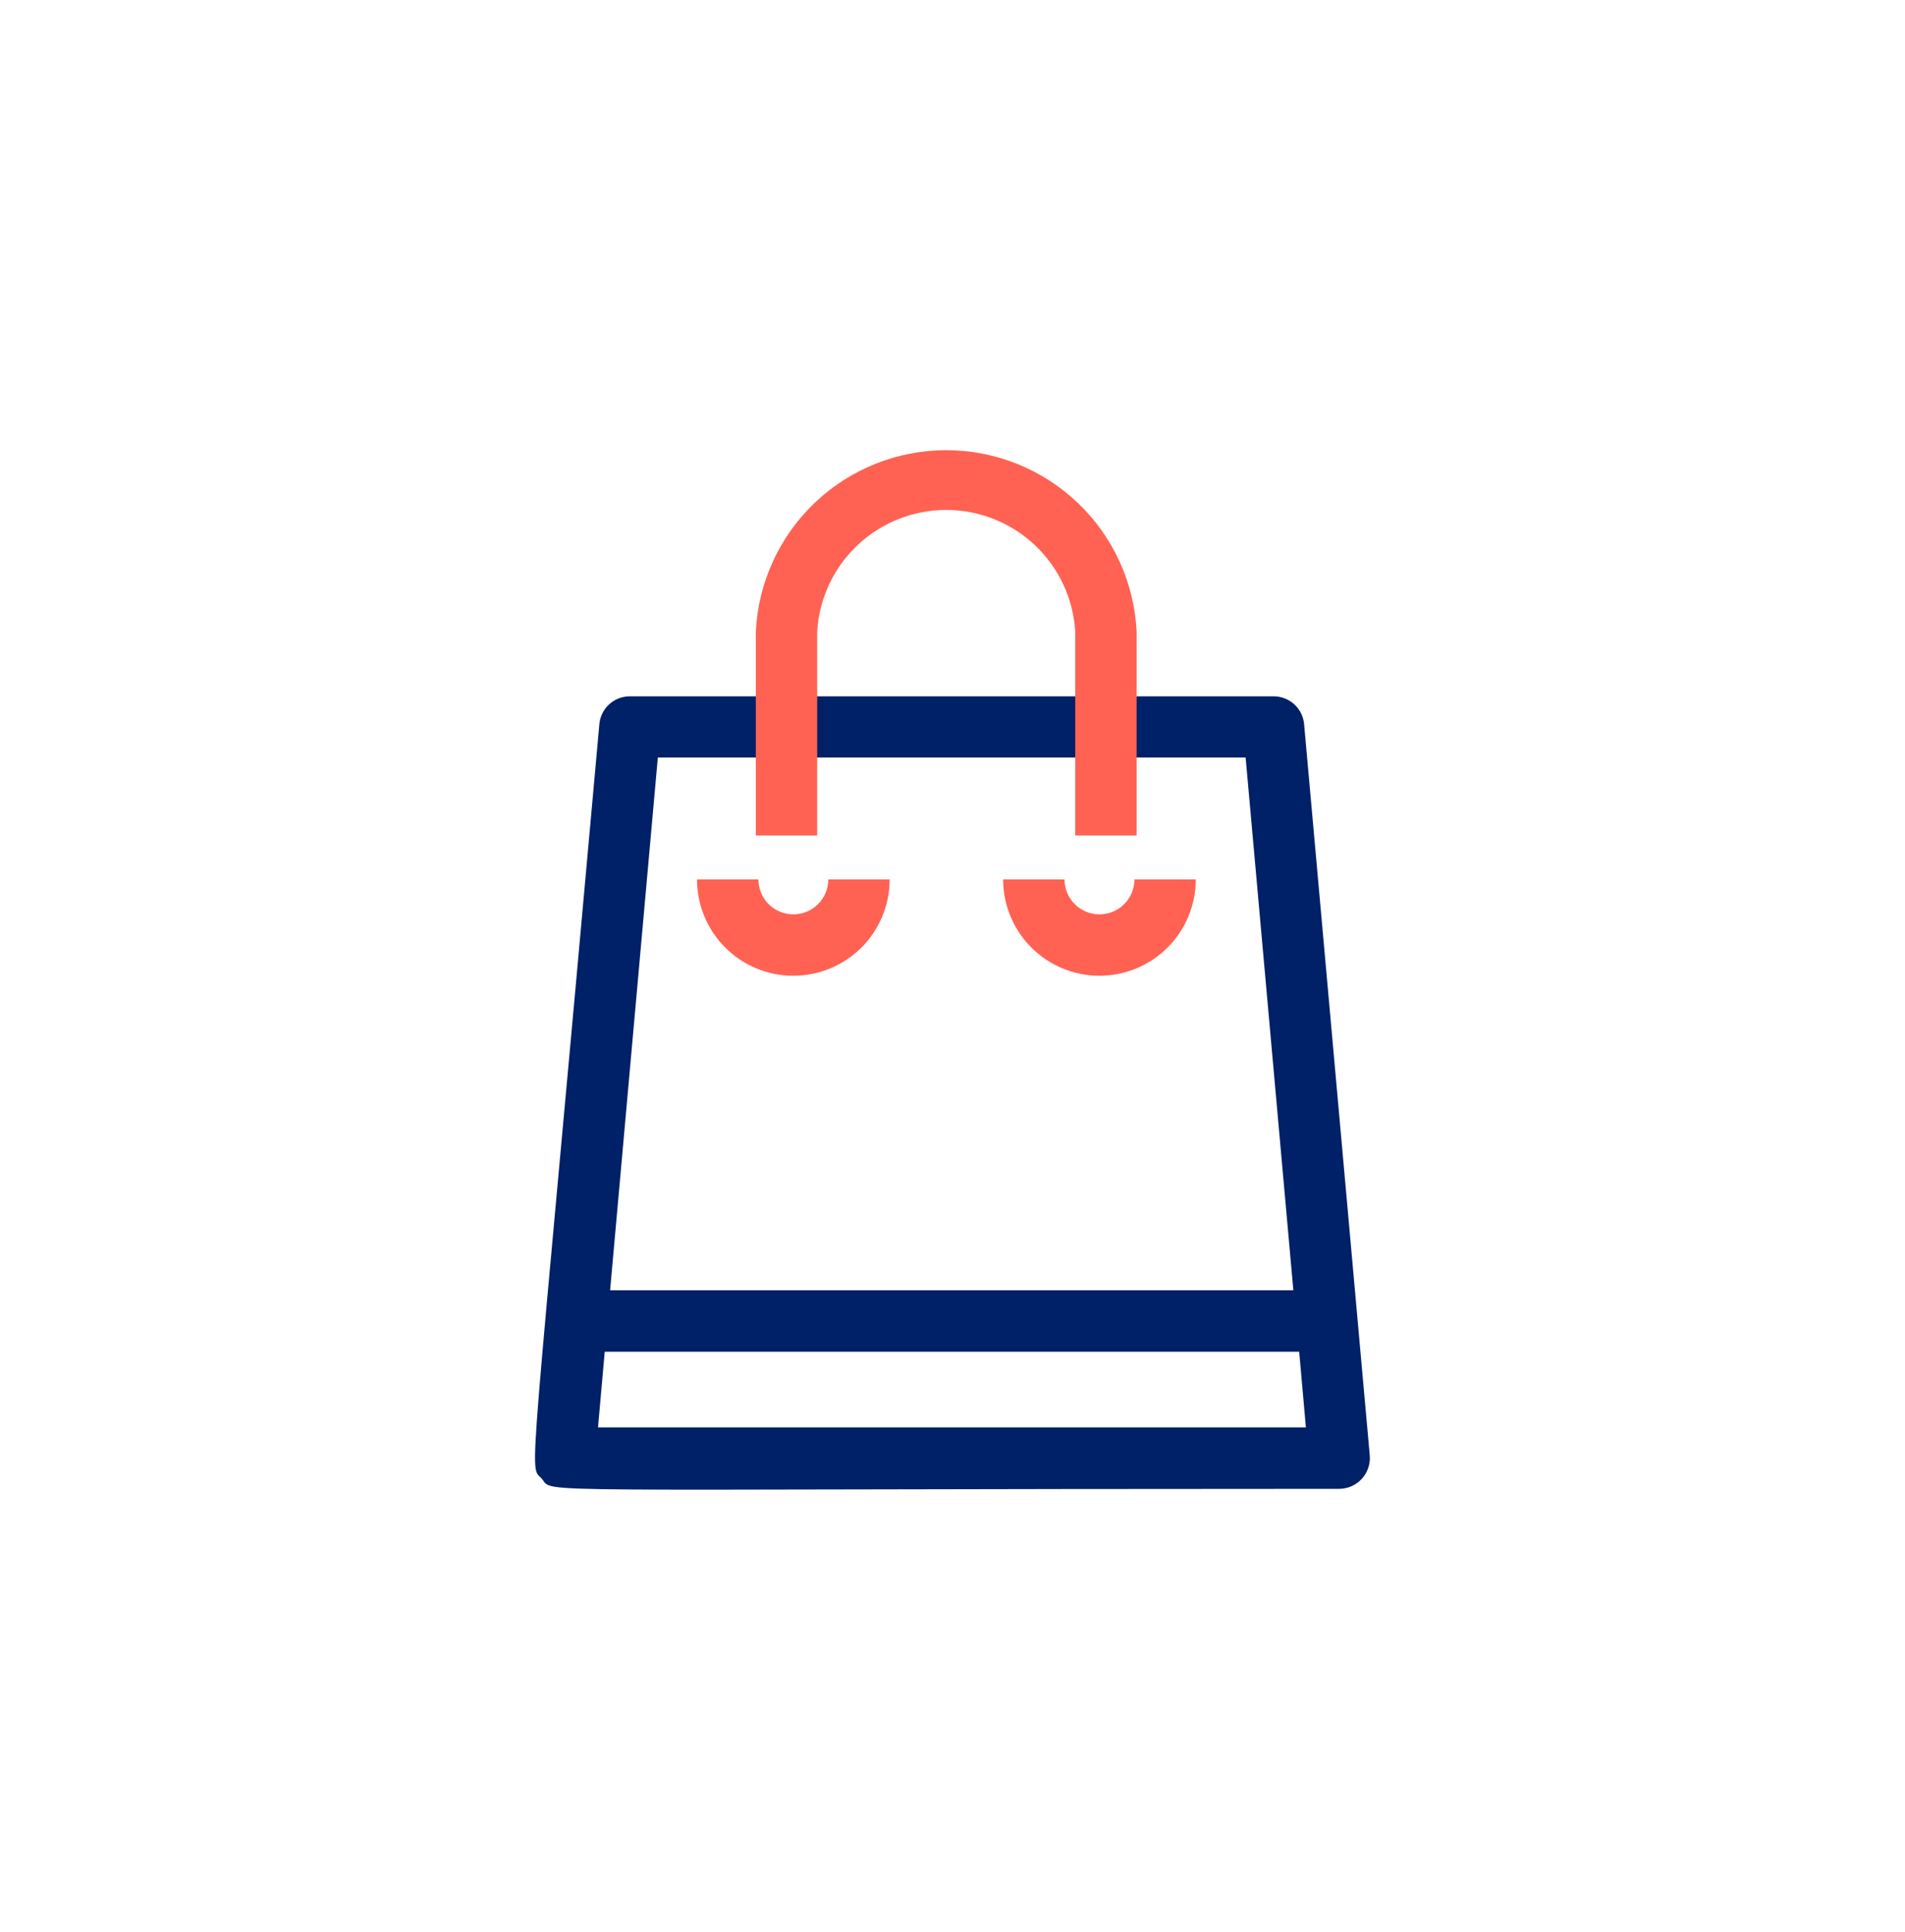
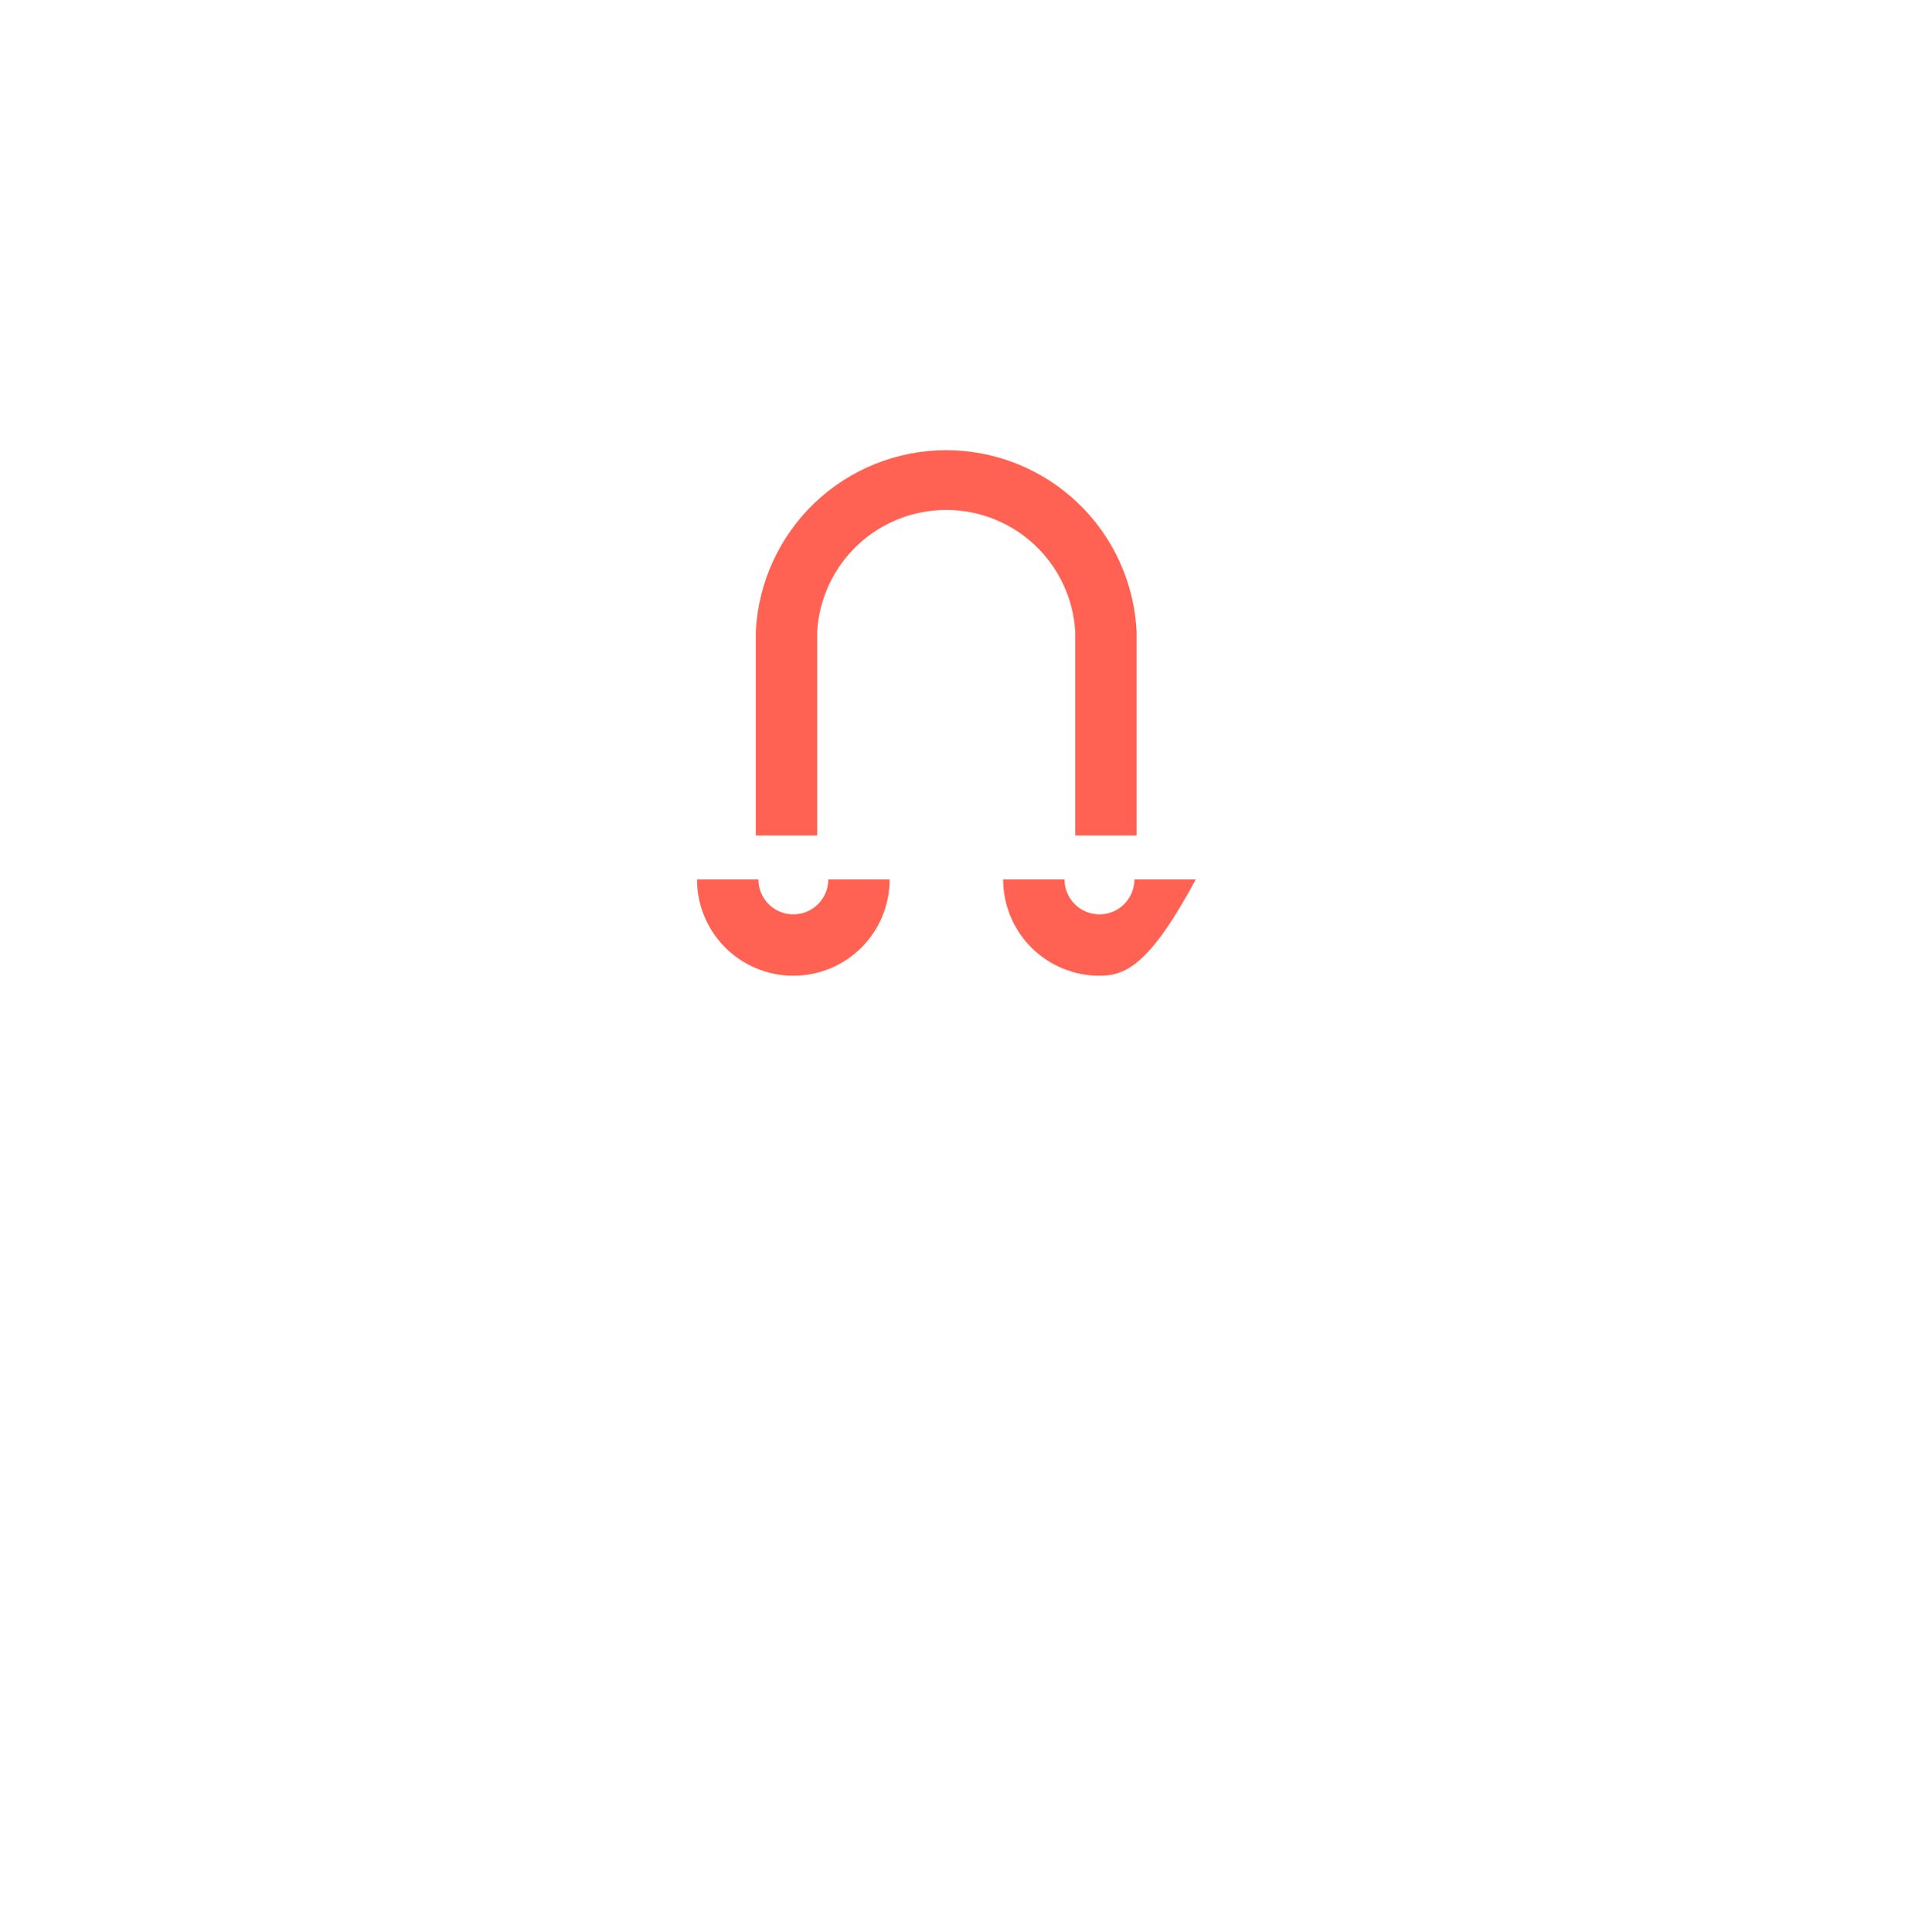
<svg xmlns="http://www.w3.org/2000/svg" width="72" height="73" viewBox="0 0 72 73" fill="none">
  <path d="M26.344 33.232H28.664C28.664 33.583 28.803 33.919 29.05 34.166C29.298 34.414 29.634 34.553 29.984 34.553C30.335 34.553 30.671 34.414 30.918 34.166C31.166 33.919 31.305 33.583 31.305 33.232H33.625C33.625 34.198 33.242 35.124 32.559 35.807C31.876 36.489 30.95 36.873 29.984 36.873C29.019 36.873 28.093 36.489 27.41 35.807C26.727 35.124 26.344 34.198 26.344 33.232Z" fill="#FF6253" />
-   <path d="M37.914 33.232H40.234C40.234 33.583 40.373 33.919 40.621 34.166C40.868 34.414 41.204 34.553 41.555 34.553C41.905 34.553 42.241 34.414 42.489 34.166C42.736 33.919 42.876 33.583 42.876 33.232H45.195C45.195 34.198 44.812 35.124 44.129 35.807C43.446 36.489 42.52 36.873 41.555 36.873C40.589 36.873 39.663 36.489 38.98 35.807C38.298 35.124 37.914 34.198 37.914 33.232Z" fill="#FF6253" />
-   <path d="M40.636 26.314H23.804C23.516 26.313 23.237 26.421 23.024 26.615C22.811 26.809 22.678 27.077 22.653 27.364C19.986 57.108 19.977 55.304 20.477 55.88C20.977 56.456 19.08 56.261 50.61 56.261C50.771 56.261 50.931 56.228 51.078 56.164C51.226 56.099 51.359 56.005 51.468 55.886C51.577 55.767 51.66 55.627 51.712 55.474C51.764 55.322 51.784 55.16 51.77 54.999L49.289 27.364C49.263 27.077 49.131 26.809 48.918 26.615C48.705 26.421 48.426 26.313 48.137 26.314H40.636ZM30.874 28.626H47.079L48.883 48.759H23.059L24.863 28.626H30.874ZM22.602 53.941L22.856 51.079H49.103L49.357 53.941H22.602Z" fill="#002067" />
+   <path d="M37.914 33.232H40.234C40.234 33.583 40.373 33.919 40.621 34.166C40.868 34.414 41.204 34.553 41.555 34.553C41.905 34.553 42.241 34.414 42.489 34.166C42.736 33.919 42.876 33.583 42.876 33.232H45.195C43.446 36.489 42.52 36.873 41.555 36.873C40.589 36.873 39.663 36.489 38.98 35.807C38.298 35.124 37.914 34.198 37.914 33.232Z" fill="#FF6253" />
  <path d="M40.639 28.626V31.573H42.959V23.868C42.87 22.02 42.072 20.277 40.732 19C39.392 17.724 37.613 17.012 35.763 17.012C33.912 17.012 32.133 17.724 30.793 19C29.453 20.277 28.656 22.02 28.566 23.868V31.573H30.886V23.868C30.959 22.624 31.505 21.455 32.411 20.601C33.318 19.746 34.517 19.27 35.763 19.27C37.008 19.27 38.207 19.746 39.114 20.601C40.02 21.455 40.566 22.624 40.639 23.868V28.626Z" fill="#FF6253" />
</svg>